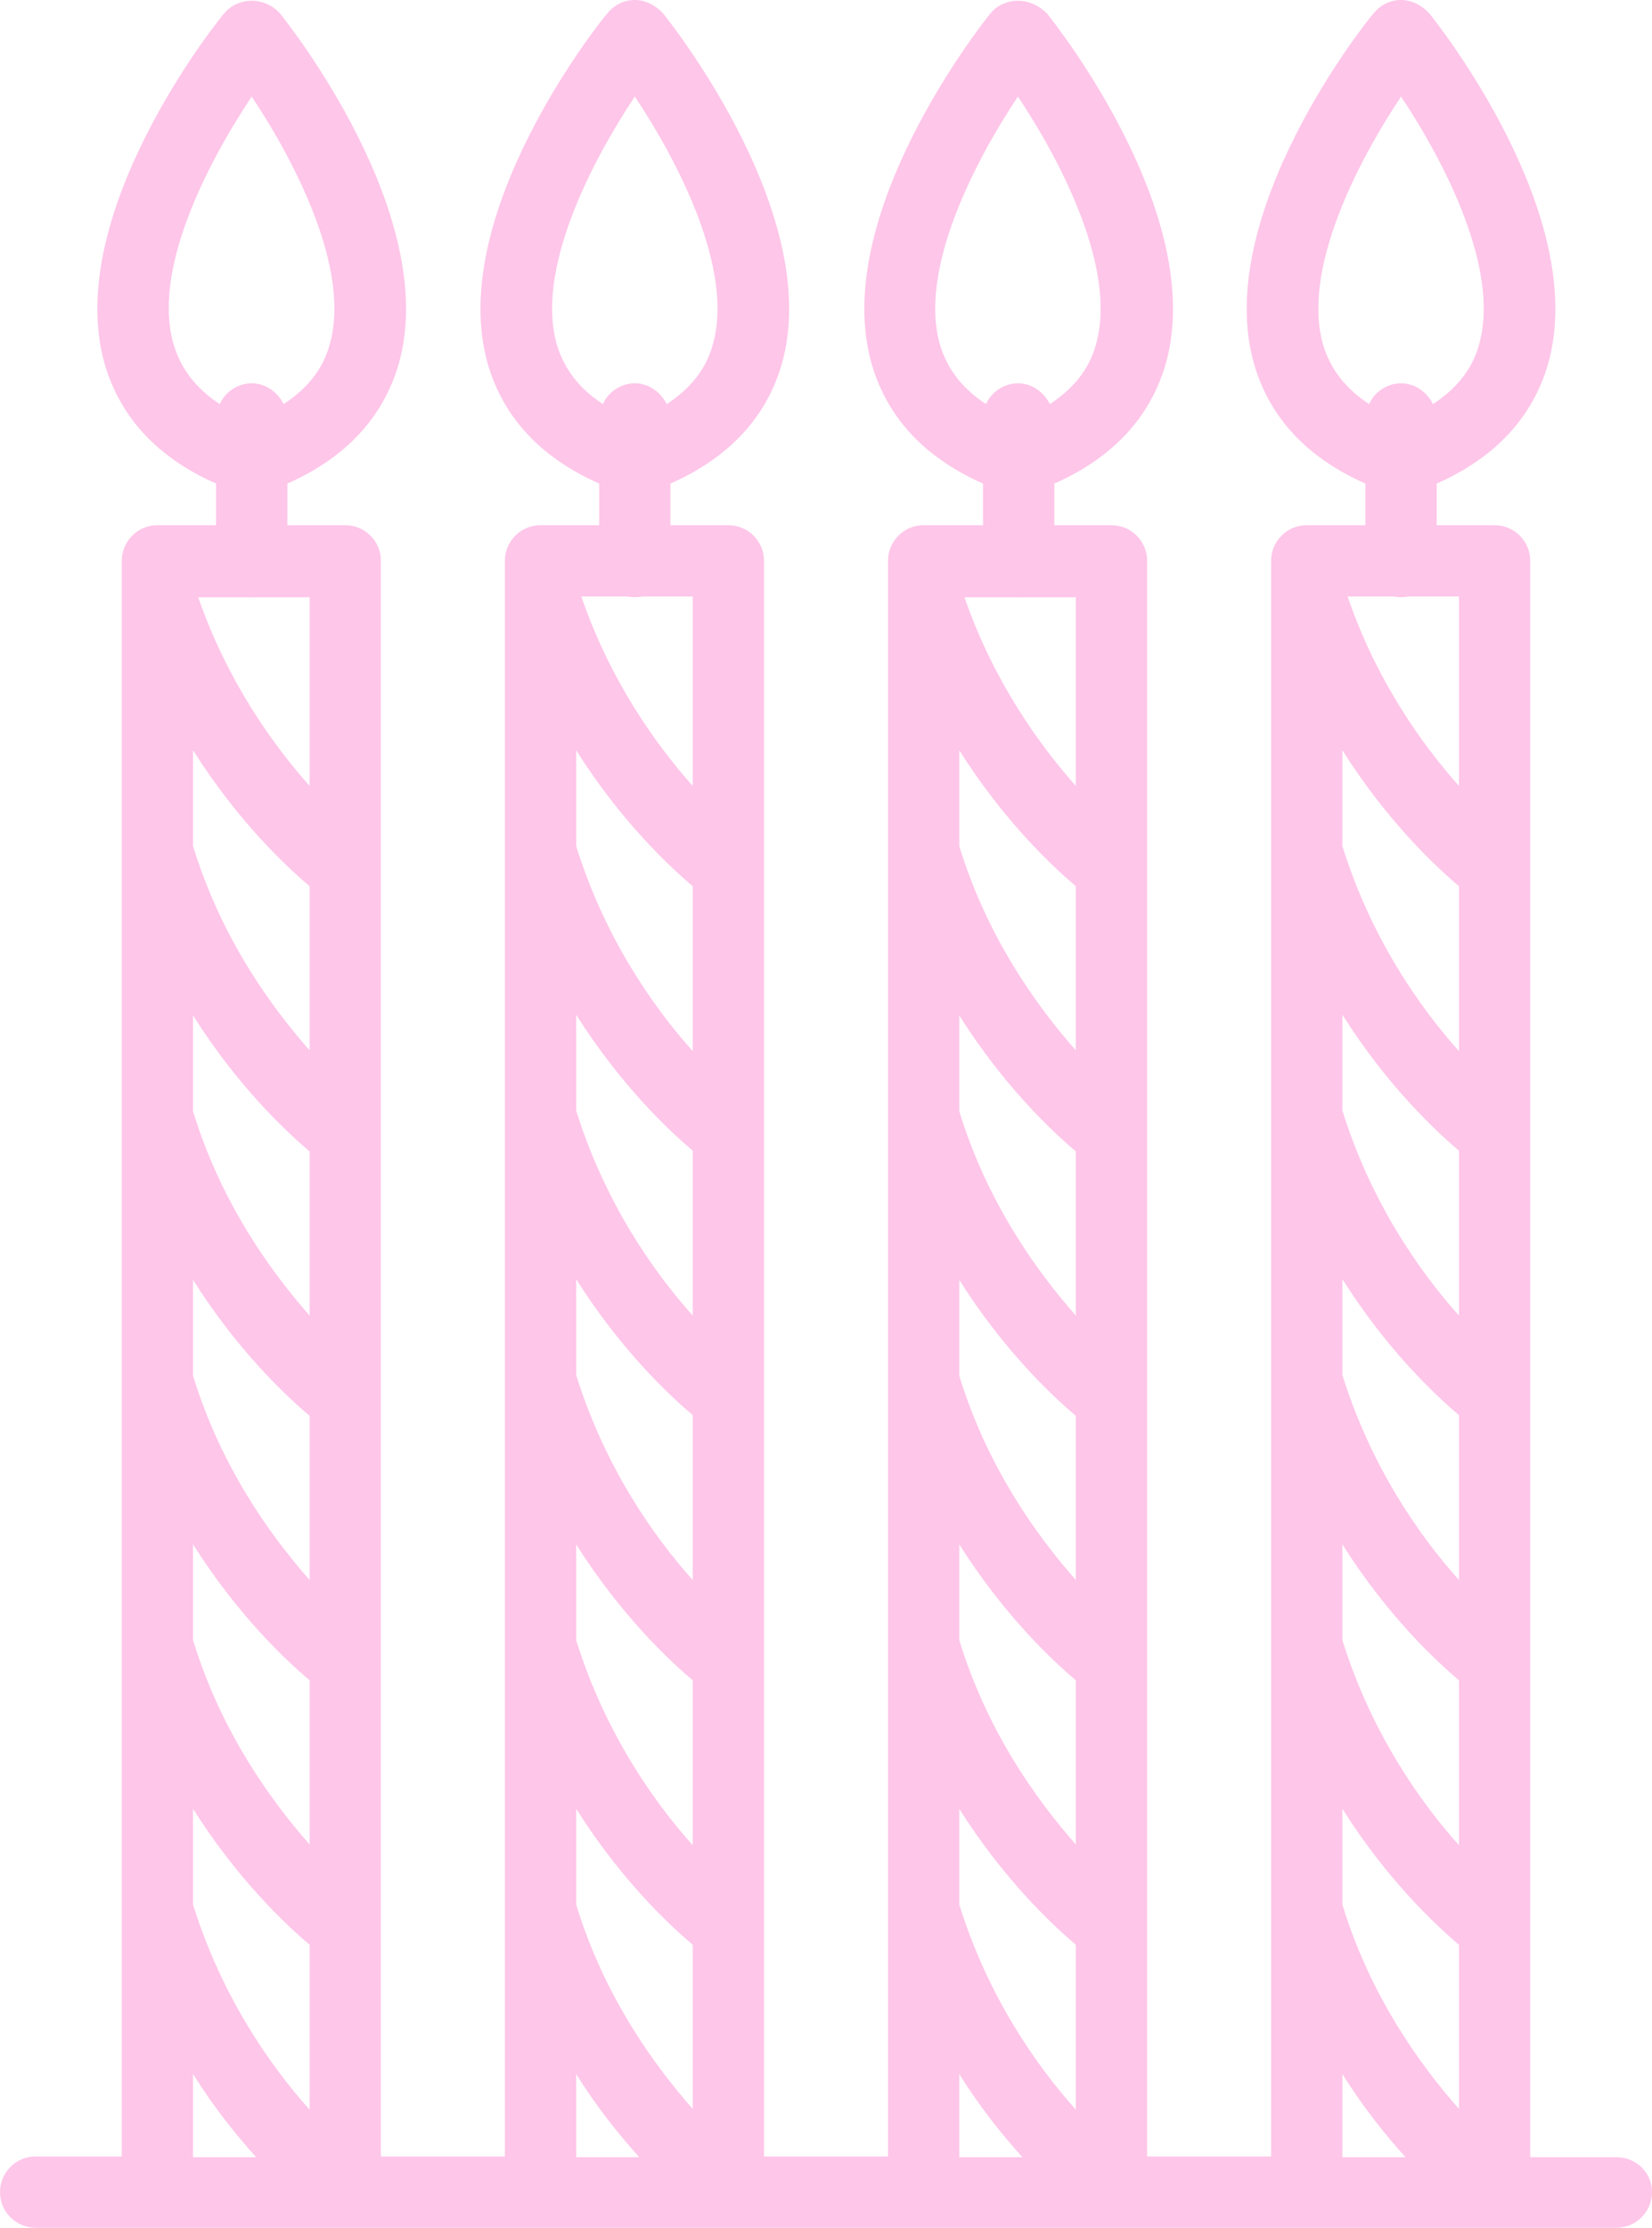
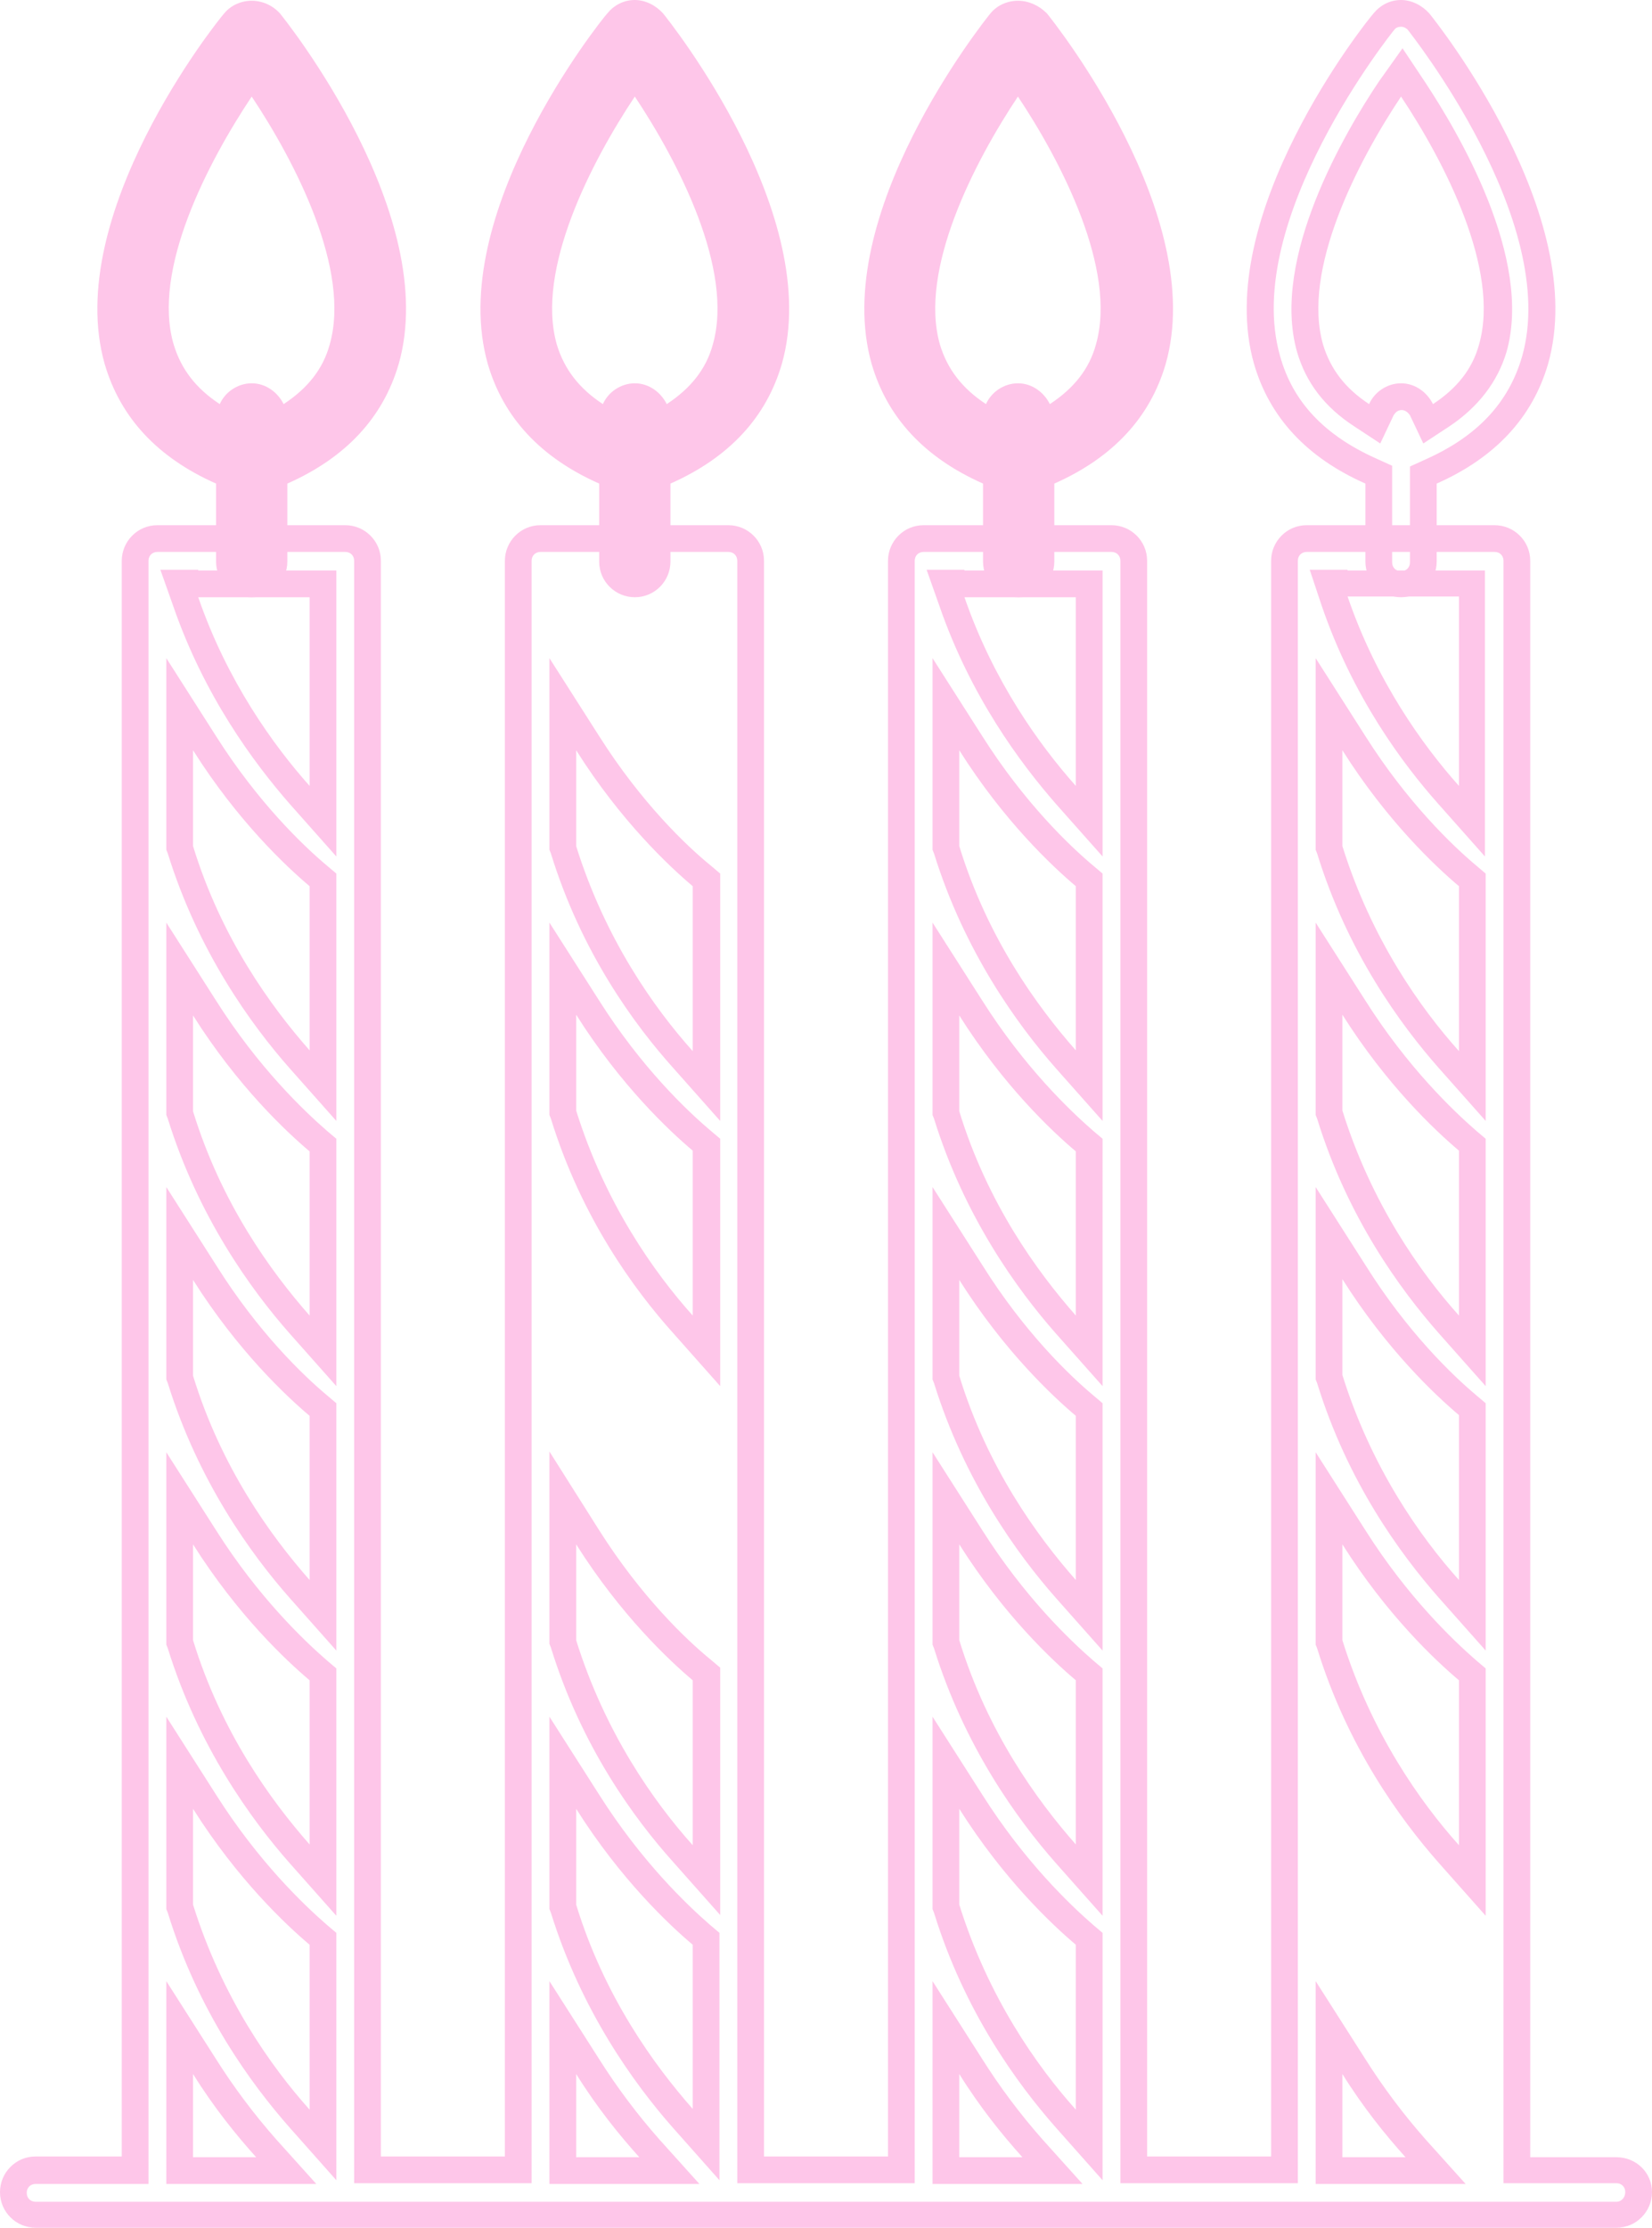
<svg xmlns="http://www.w3.org/2000/svg" fill="#fec6e9" height="299.9" preserveAspectRatio="xMidYMid meet" version="1" viewBox="0.0 0.0 222.5 299.9" width="222.5" zoomAndPan="magnify">
  <g id="change1_1">
    <path d="M85.5,1.8c-0.9,0-1.8,0.4-2.3,1.1C82.9,3.2,62,29.4,67.4,48.5c1.9,6.6,6.6,11.7,14,14.9l1.1,0.5v11.6c0,1.7,1.3,3,3,3 c1.7,0,3-1.3,3-3V63.9l1.1-0.5c7.4-3.3,12.1-8.3,14-14.9C109,29.4,88.7,4,87.8,2.9C87.2,2.2,86.4,1.8,85.5,1.8z M97.7,46.9 c-1,3.6-3.4,6.7-6.9,9l-1.7,1.2l-0.9-1.9c-0.5-1.1-1.5-1.7-2.7-1.7c-1.2,0-2.2,0.7-2.7,1.7l-0.9,1.9l-1.7-1.2 c-3.5-2.4-5.9-5.4-6.9-9C69.8,35,79.6,18.5,84,12l1.5-2.3L87,12C91.3,18.5,101.1,35,97.7,46.9z" fill="inherit" />
    <path d="M137.1,1.9c-0.9,0-1.8,0.4-2.3,1C133.9,4,113.6,29.4,119,48.5c1.9,6.6,6.6,11.7,14,14.9l1.1,0.5v11.6c0,1.7,1.3,3,3,3 c1.7,0,3-1.3,3-3V63.9l1.1-0.5c7.4-3.3,12.1-8.3,14-14.9c5.5-19.1-14.8-44.5-15.7-45.6C138.9,2.3,138,1.9,137.1,1.9z M149.3,46.9 c-1,3.6-3.4,6.7-6.9,9l-1.7,1.2l-0.9-1.9c-0.5-1.1-1.5-1.7-2.7-1.7c-1.2,0-2.2,0.7-2.7,1.7l-0.9,1.9l-1.7-1.2 c-3.5-2.4-5.9-5.4-6.9-9c-3.4-11.9,6.4-28.3,10.7-34.9l1.5-2.3l1.5,2.3C142.9,18.5,152.7,35,149.3,46.9z" fill="inherit" />
    <path d="M33.9,1.9c-0.9,0-1.8,0.4-2.3,1c-0.2,0.3-21.2,26.4-15.7,45.6c1.9,6.6,6.6,11.7,14,14.9l1.1,0.5v11.6c0,1.7,1.3,3,3,3 c1.7,0,3-1.3,3-3V63.9l1.1-0.5c7.4-3.3,12.1-8.3,14-14.9C57.3,29.4,37.1,4,36.2,2.9C35.7,2.3,34.8,1.9,33.9,1.9z M46.1,46.9 c-1,3.6-3.4,6.7-6.9,9l-1.7,1.2l-0.9-1.9c-0.5-1.1-1.5-1.7-2.7-1.7c-1.2,0-2.2,0.7-2.7,1.7l-0.9,1.9l-1.7-1.2 c-3.5-2.4-5.9-5.4-6.9-9C18.2,35,28,18.5,32.3,12l1.5-2.3l1.5,2.3C39.7,18.5,49.5,35,46.1,46.9z" fill="inherit" />
-     <path d="M188.7,1.8c-0.9,0-1.8,0.4-2.3,1.1c-0.9,1.1-21.1,26.5-15.7,45.6c1.9,6.6,6.6,11.7,14,14.9l1.1,0.5v11.6c0,1.7,1.3,3,3,3 c1.7,0,3-1.3,3-3V63.9l1.1-0.5c7.4-3.3,12.1-8.3,14-14.9C212.2,29.4,191.9,4,191,2.9C190.4,2.2,189.6,1.8,188.7,1.8z M200.9,46.9 c-1,3.6-3.4,6.7-6.9,9l-1.7,1.2l-0.9-1.9c-0.5-1.1-1.5-1.7-2.7-1.7c-1.2,0-2.2,0.7-2.7,1.7l-0.9,1.9l-1.7-1.2 c-3.5-2.4-5.9-5.4-6.9-9C173,35,182.8,18.5,187.2,12l1.5-2.3l1.5,2.3C194.5,18.5,204.3,35,200.9,46.9z" fill="inherit" />
    <path d="M30.8,11c-4.5,6.7-14.6,23.8-11,36.4c1.2,4.1,3.7,7.4,7.7,10l3.5,2.3l1.8-3.8c0.2-0.3,0.5-0.7,1.1-0.7 c0.5,0,0.9,0.4,1.1,0.7l1.8,3.8l3.5-2.3c3.9-2.6,6.5-6,7.7-10c3.6-12.6-6.5-29.6-11-36.4l-3-4.5L30.8,11z M44.4,46.4 c-0.9,3.3-3,5.9-6.2,8c-0.8-1.6-2.4-2.8-4.3-2.8s-3.6,1.2-4.3,2.8c-3.2-2.1-5.2-4.7-6.2-8C20.4,36.3,28.1,21.7,33.9,13 C39.7,21.7,47.3,36.3,44.4,46.4z" fill="inherit" />
    <path d="M33.9,0.1c-1.4,0-2.8,0.6-3.7,1.7C29.2,2.9,8.4,29,14.1,49c2.1,7.2,7.1,12.6,15,16.1v10.5c0,2.7,2.2,4.8,4.8,4.8 c2.7,0,4.8-2.2,4.8-4.8V65.1c7.9-3.5,12.9-8.9,15-16.1c5.7-20-15.1-46.1-16-47.2C36.7,0.7,35.3,0.1,33.9,0.1z M50.1,48 c-1.8,6.2-6,10.7-12.9,13.8l-2.2,1v2.4v10.5c0,0.7-0.5,1.2-1.2,1.2c-0.7,0-1.2-0.5-1.2-1.2V65.1v-2.4l-2.2-1 c-6.9-3.1-11.2-7.6-12.9-13.8C12.4,29.8,32.7,4.3,32.9,4.1c0.2-0.2,0.5-0.4,0.9-0.4c0.4,0,0.8,0.1,0.9,0.4 C35,4.3,55.3,29.8,50.1,48z" fill="inherit" />
    <path d="M82.4,11c-4.5,6.7-14.6,23.8-11,36.4c1.2,4.1,3.7,7.4,7.7,10l3.5,2.3l1.8-3.8c0.2-0.3,0.5-0.7,1.1-0.7 c0.5,0,0.9,0.4,1.1,0.7l1.8,3.8l3.5-2.3c3.9-2.6,6.5-6,7.7-10c3.6-12.6-6.5-29.6-11-36.4l-3-4.5L82.4,11z M96,46.4 c-0.9,3.3-3,5.9-6.2,8c-0.8-1.6-2.4-2.8-4.3-2.8c-1.9,0-3.6,1.2-4.3,2.8c-3.2-2.1-5.2-4.7-6.2-8C72.1,36.3,79.7,21.7,85.5,13 C91.3,21.7,98.9,36.3,96,46.4z" fill="inherit" />
    <path d="M185.7,11c-4.5,6.7-14.6,23.8-11,36.4c1.2,4.1,3.7,7.4,7.7,10l3.5,2.3l1.8-3.8c0.2-0.3,0.5-0.7,1.1-0.7 c0.5,0,0.9,0.4,1.1,0.7l1.8,3.8l3.5-2.3c3.9-2.6,6.5-6,7.7-10c3.6-12.6-6.5-29.6-11-36.4l-3-4.5L185.7,11z M199.2,46.4 c-0.9,3.3-3,5.9-6.2,8c-0.8-1.6-2.4-2.8-4.3-2.8s-3.6,1.2-4.3,2.8c-3.2-2.1-5.2-4.7-6.2-8c-2.9-10.1,4.7-24.7,10.5-33.4 C194.5,21.7,202.1,36.3,199.2,46.4z" fill="inherit" />
    <path d="M188.7,0c-1.5,0-2.8,0.7-3.7,1.8C184,2.9,163.2,29,168.9,49c2.1,7.2,7.1,12.6,15,16.1v10.5c0,2.7,2.2,4.8,4.8,4.8 c2.7,0,4.8-2.2,4.8-4.8V65.1c7.9-3.5,12.9-8.9,15-16.1c5.7-20-15.1-46.1-16-47.2C191.5,0.7,190.1,0,188.7,0z M205,48 c-1.8,6.2-6,10.7-12.9,13.8l-2.2,1v2.4v10.5c0,0.7-0.5,1.2-1.2,1.2c-0.7,0-1.2-0.5-1.2-1.2V65.1v-2.4l-2.2-1 c-6.9-3.1-11.2-7.6-12.9-13.8c-5.2-18.2,15.2-43.7,15.4-43.9c0.2-0.3,0.6-0.4,0.9-0.4c0.4,0,0.7,0.2,0.9,0.4 C189.8,4.3,210.2,29.8,205,48z" fill="inherit" />
    <path d="M137.1,0.1c-1.4,0-2.8,0.6-3.7,1.7c-0.9,1.1-21.7,27.2-16,47.2c2.1,7.2,7.1,12.6,15,16.1v10.5c0,2.7,2.2,4.8,4.8,4.8 c2.7,0,4.8-2.2,4.8-4.8V65.1c7.9-3.5,12.9-8.9,15-16.1c5.7-20-15.1-46.1-16-47.2C139.9,0.7,138.5,0.1,137.1,0.1z M153.4,48 c-1.8,6.2-6,10.7-12.9,13.8l-2.2,1v2.4v10.5c0,0.7-0.5,1.2-1.2,1.2c-0.7,0-1.2-0.5-1.2-1.2V65.1v-2.4l-2.2-1 c-6.9-3.1-11.2-7.6-12.9-13.8c-5.2-18.2,15.2-43.7,15.4-43.9c0.2-0.2,0.5-0.4,0.9-0.4c0.4,0,0.8,0.1,0.9,0.4 C138.2,4.3,158.6,29.8,153.4,48z" fill="inherit" />
    <path d="M134.1,11c-4.5,6.7-14.6,23.8-11,36.4c1.2,4.1,3.7,7.4,7.7,10l3.5,2.3l1.8-3.8c0.2-0.3,0.5-0.7,1.1-0.7 c0.5,0,0.9,0.4,1.1,0.7l1.8,3.8l3.5-2.3c3.9-2.6,6.5-6,7.7-10c3.6-12.6-6.5-29.6-11-36.4l-3-4.5L134.1,11z M147.6,46.4 c-0.9,3.3-3,5.9-6.2,8c-0.8-1.6-2.4-2.8-4.3-2.8c-1.9,0-3.6,1.2-4.3,2.8c-3.2-2.1-5.2-4.7-6.2-8c-2.9-10.1,4.7-24.7,10.5-33.4 C142.9,21.7,150.5,36.3,147.6,46.4z" fill="inherit" />
    <path d="M85.5,0c-1.5,0-2.8,0.7-3.7,1.8C80.8,2.9,60,29,65.7,49c2.1,7.2,7.1,12.6,15,16.1v10.5c0,2.7,2.2,4.8,4.8,4.8 c2.7,0,4.8-2.2,4.8-4.8V65.1c7.9-3.5,12.9-8.9,15-16.1c5.7-20-15.1-46.1-16-47.2C88.3,0.7,86.9,0,85.5,0z M101.8,48 c-1.8,6.2-6,10.7-12.9,13.8l-2.2,1v2.4v10.5c0,0.7-0.5,1.2-1.2,1.2c-0.7,0-1.2-0.5-1.2-1.2V65.1v-2.4l-2.2-1 c-6.9-3.1-11.2-7.6-12.9-13.8C64,29.8,84.3,4.3,84.5,4.1c0.2-0.3,0.6-0.4,0.9-0.4c0.4,0,0.7,0.2,0.9,0.4 C86.6,4.3,107,29.8,101.8,48z" fill="inherit" />
-     <path d="M217.7,292.2h-13.4V75.6c0-1.7-1.3-3-3-3H176c-1.7,0-3,1.3-3,3v216.6h-20.3V75.6c0-1.7-1.3-3-3-3h-25.3c-1.7,0-3,1.3-3,3 v216.6h-20.3V75.6c0-1.7-1.3-3-3-3H72.8c-1.7,0-3,1.3-3,3v216.6H49.5V75.6c0-1.7-1.3-3-3-3H21.2c-1.7,0-3,1.3-3,3v216.6H4.8 c-1.7,0-3,1.3-3,3c0,1.7,1.3,3,3,3h212.9c1.7,0,3-1.3,3-3C220.7,293.5,219.4,292.2,217.7,292.2z M24.2,292.2v-19.3l3.3,5.3 c2.5,3.9,5.2,7.6,8.3,11l2.7,3H24.2z M43.5,288.7l-3.2-3.5c-5.1-5.7-12.1-15.3-16.1-28.2l-0.1-0.3v-19.4l3.3,5.3 c5.8,9.2,12.1,15.2,15.3,17.9l0.6,0.5V288.7z M43.5,253.1l-3.2-3.5c-5.1-5.8-12.1-15.3-16.1-28.2l-0.1-0.3v-19.4l3.3,5.3 c5.8,9.2,12.1,15.2,15.3,17.9l0.6,0.5V253.1z M43.5,217.4l-3.2-3.5c-5.1-5.8-12.1-15.3-16.1-28.2l-0.1-0.3V166l3.3,5.3 c5.8,9.2,12.1,15.2,15.3,17.9l0.6,0.5V217.4z M43.5,181.8l-3.2-3.5c-5.1-5.8-12.1-15.3-16.1-28.2l-0.1-0.3v-19.4l3.3,5.3 c5.8,9.2,12.1,15.2,15.3,17.9l0.6,0.5V181.8z M43.5,146.2l-3.2-3.5c-5.1-5.8-12.1-15.3-16.1-28.2l-0.1-0.3V94.8l3.3,5.3 c5.8,9.2,12.1,15.2,15.3,17.9l0.6,0.5V146.2z M43.5,110.6l-3.2-3.5C35.6,101.7,29.1,92.9,25,81l-0.8-2.4h19.3V110.6z M75.8,292.2 v-19.3l3.3,5.3c2.5,3.9,5.2,7.6,8.3,11l2.7,3H75.8z M95.1,288.7l-3.2-3.5c-5.1-5.7-12.1-15.3-16.1-28.2l-0.1-0.3v-19.4l3.3,5.3 c5.9,9.2,12.1,15.2,15.3,17.9l0.6,0.5V288.7z M95.1,253.1l-3.2-3.5c-5.1-5.7-12.1-15.3-16.1-28.2l-0.1-0.3v-19.4l3.3,5.3 c5.8,9.2,12.1,15.2,15.3,17.9l0.6,0.5V253.1z M95.1,217.5l-3.2-3.5c-5.1-5.7-12.1-15.3-16.1-28.2l-0.1-0.3V166l3.3,5.3 c5.8,9.2,12.1,15.2,15.3,17.9l0.6,0.5V217.5z M95.1,181.8l-3.2-3.5c-5.1-5.7-12.1-15.3-16.1-28.2l-0.1-0.3v-19.4l3.3,5.3 c5.8,9.2,12.1,15.2,15.3,17.9l0.6,0.5V181.8z M95.1,146.2l-3.2-3.5c-5.1-5.7-12.1-15.3-16.1-28.2l-0.1-0.3V94.8l3.3,5.3 c5.9,9.2,12.1,15.2,15.3,17.9l0.6,0.5V146.2z M95.1,110.6l-3.2-3.5c-4.7-5.3-11.2-14.1-15.4-26.1l-0.8-2.4h19.3V110.6z M127.4,292.2v-19.3l3.3,5.3c2.5,3.9,5.2,7.6,8.3,11l2.7,3H127.4z M146.7,288.7l-3.2-3.5c-5.1-5.7-12.1-15.3-16.1-28.2l-0.1-0.3 v-19.4l3.3,5.3c5.8,9.2,12.1,15.2,15.3,17.9l0.6,0.5V288.7z M146.7,253.1l-3.2-3.5c-5.1-5.8-12.1-15.3-16.1-28.2l-0.1-0.3v-19.4 l3.3,5.3c5.8,9.2,12.1,15.2,15.3,17.9l0.6,0.5V253.1z M146.7,217.4l-3.2-3.5c-5.1-5.8-12.1-15.3-16.1-28.2l-0.1-0.3v-19.4l3.3,5.3 c5.8,9.2,12.1,15.2,15.3,17.9l0.6,0.5V217.4z M146.7,181.8l-3.2-3.5c-5.1-5.8-12.1-15.3-16.1-28.2l-0.1-0.3v-19.4l3.3,5.3 c5.8,9.2,12.1,15.2,15.3,17.9l0.6,0.5V181.8z M146.7,146.2l-3.2-3.5c-5.1-5.8-12.1-15.3-16.1-28.2l-0.1-0.3V94.8l3.3,5.3 c5.8,9.2,12.1,15.2,15.3,17.9l0.6,0.5V146.2z M146.7,110.6l-3.2-3.5c-4.7-5.3-11.3-14.2-15.4-26.1l-0.8-2.4h19.3V110.6z M179,292.2 v-19.3l3.3,5.3c2.5,3.9,5.2,7.6,8.3,11l2.7,3H179z M198.3,288.7l-3.2-3.5c-5.1-5.8-12.1-15.3-16.1-28.2l-0.1-0.3v-19.4l3.3,5.3 c5.8,9.2,12.1,15.2,15.3,17.9l0.6,0.5V288.7z M198.3,253.1l-3.2-3.5c-5.1-5.7-12.1-15.3-16.1-28.2l-0.1-0.3v-19.4l3.3,5.3 c5.8,9.2,12.1,15.2,15.3,17.9l0.6,0.5V253.1z M198.3,217.5l-3.2-3.5c-5.1-5.7-12.1-15.3-16.1-28.2l-0.1-0.3v-19.4l3.3,5.3 c5.8,9.2,12.1,15.2,15.3,17.9l0.6,0.5V217.5z M198.3,181.8l-3.2-3.5c-5.1-5.7-12.1-15.3-16.1-28.2l-0.1-0.3v-19.4l3.3,5.3 c5.8,9.2,12.1,15.2,15.3,17.9l0.6,0.5V181.8z M198.3,146.2l-3.2-3.5c-5.1-5.7-12.1-15.3-16.1-28.2l-0.1-0.3V94.8l3.3,5.3 c5.8,9.2,12.1,15.2,15.3,17.9l0.6,0.5V146.2z M198.3,110.6l-3.2-3.5c-4.7-5.3-11.2-14.1-15.4-26.1l-0.8-2.4h19.3V110.6z" fill="inherit" />
    <path d="M29.1,206l-6.7-10.5v12.5v12.9v0.5l0.2,0.5c4.1,13.2,11.2,23,16.4,28.9l6.3,7.1v-9.5v-22.1v-1.7l-1.3-1.1 C40.9,220.8,34.8,215,29.1,206z M41.7,248.3c-5.2-5.9-11.9-15.1-15.7-27.5v-12.9c6,9.5,12.5,15.6,15.7,18.3V248.3z" fill="inherit" />
    <path d="M29.1,134.7l-6.7-10.5v12.5v12.9v0.5l0.2,0.5c4.1,13.2,11.2,23,16.4,28.9l6.3,7.1v-9.5V155v-1.7l-1.3-1.1 C40.9,149.5,34.8,143.7,29.1,134.7z M41.7,177.1c-5.2-5.9-11.9-15.1-15.7-27.5v-12.9c6,9.5,12.5,15.6,15.7,18.3V177.1z" fill="inherit" />
    <path d="M26.7,76.7h-5.1l1.7,4.8c4.2,12.2,10.9,21.2,15.7,26.7l6.3,7.1v-9.5V80.4v-3.6h-3.6H26.7z M41.7,105.8 c-4.9-5.5-11.1-14.1-15-25.4h15V105.8z" fill="inherit" />
    <path d="M29.1,170.3l-6.7-10.5v12.5v12.9v0.5l0.2,0.5c4.1,13.2,11.2,23,16.4,28.9l6.3,7.1v-9.5v-22.1v-1.7l-1.3-1.1 C40.9,185.2,34.8,179.4,29.1,170.3z M41.7,212.7c-5.2-5.9-11.9-15.1-15.7-27.5v-12.9c6,9.5,12.5,15.6,15.7,18.3V212.7z" fill="inherit" />
    <path d="M80.7,241.6L74,231.1v12.5v12.9v0.5l0.2,0.5c4.1,13.2,11.2,23,16.4,28.9l6.3,7.1v-9.5v-22.1v-1.7l-1.3-1.1 C92.5,256.4,86.4,250.6,80.7,241.6z M93.3,283.9c-5.2-5.9-11.9-15.1-15.7-27.5v-12.9c6,9.5,12.5,15.6,15.7,18.3V283.9z" fill="inherit" />
    <path d="M29.1,99.1l-6.7-10.5V101v12.9v0.5l0.2,0.5c4.1,13.2,11.2,23,16.4,28.9l6.3,7.1v-9.5v-22.1v-1.7l-1.3-1.1 C40.9,113.9,34.8,108.1,29.1,99.1z M41.7,141.4c-5.2-5.9-11.9-15.1-15.7-27.5V101c6,9.5,12.5,15.6,15.7,18.3V141.4z" fill="inherit" />
    <path d="M29.1,277.2l-6.7-10.5v12.5v11.2v3.6H26h8.5h8.1l-5.4-6C34.2,284.6,31.5,281,29.1,277.2z M26,290.4v-11.2 c2.8,4.5,5.8,8.2,8.5,11.2H26z" fill="inherit" />
    <path d="M29.1,241.6l-6.7-10.5v12.5v12.9v0.5l0.2,0.5c4.1,13.3,11.2,23,16.4,28.9l6.3,7.1V284v-22.1v-1.7l-1.3-1.1 C40.9,256.4,34.8,250.6,29.1,241.6z M41.7,284c-5.2-5.8-11.8-15.1-15.7-27.6v-12.9c6,9.5,12.5,15.6,15.7,18.3V284z" fill="inherit" />
    <path d="M80.7,277.2L74,266.7v12.5v11.2v3.6h3.6h8.5h8.1l-5.4-6C85.8,284.6,83.1,281,80.7,277.2z M77.6,290.4v-11.2 c2.8,4.5,5.8,8.2,8.5,11.2H77.6z" fill="inherit" />
-     <path d="M78.3,76.7h-5.1l1.6,4.8c4.2,12.3,10.9,21.3,15.7,26.7l6.3,7.1v-9.5V80.4v-3.6h-3.6H78.3z M93.3,105.8 c-4.9-5.5-11.1-14.1-15-25.5h15V105.8z" fill="inherit" />
-     <path d="M183.9,241.6l-6.7-10.5v12.5v12.9v0.5l0.2,0.5c4.1,13.2,11.2,23,16.4,28.9l6.3,7.1v-9.5v-22.1v-1.7l-1.3-1.1 C195.7,256.4,189.6,250.6,183.9,241.6z M196.5,283.9c-5.2-5.9-11.9-15.1-15.7-27.5v-12.9c6,9.5,12.5,15.6,15.7,18.3V283.9z" fill="inherit" />
    <path d="M183.9,206l-6.7-10.5v12.5v12.9v0.5l0.2,0.5c4.1,13.3,11.2,23,16.4,28.9l6.3,7.1v-9.5v-22.1v-1.7l-1.3-1.1 C195.7,220.8,189.6,215,183.9,206z M196.5,248.4c-5.2-5.8-11.8-15.1-15.7-27.6v-12.9c6,9.5,12.5,15.6,15.7,18.3V248.4z" fill="inherit" />
    <path d="M183.9,170.3l-6.7-10.5v12.5v12.9v0.5l0.2,0.5c4.1,13.3,11.2,23,16.4,28.9l6.3,7.1v-9.5v-22.1v-1.7l-1.3-1.1 C195.7,185.2,189.6,179.4,183.9,170.3z M196.5,212.7c-5.2-5.8-11.8-15.1-15.7-27.6v-12.9c6,9.5,12.5,15.6,15.7,18.3V212.7z" fill="inherit" />
    <path d="M183.9,277.2l-6.7-10.5v12.5v11.2v3.6h3.6h8.5h8.1l-5.4-6C189,284.6,186.3,281,183.9,277.2z M180.8,290.4v-11.2 c2.8,4.5,5.8,8.2,8.5,11.2H180.8z" fill="inherit" />
    <path d="M183.9,99.1l-6.7-10.5V101v12.9v0.5l0.2,0.5c4.1,13.3,11.2,23,16.4,28.9l6.3,7.1v-9.5v-22.1v-1.7l-1.3-1.1 C195.7,113.9,189.6,108.1,183.9,99.1z M196.5,141.5c-5.2-5.8-11.8-15.1-15.7-27.6V101c6,9.5,12.5,15.6,15.7,18.3V141.5z" fill="inherit" />
    <path d="M181.5,76.7h-5.1l1.6,4.8c4.2,12.3,10.9,21.3,15.7,26.7l6.3,7.1v-9.5V80.4v-3.6h-3.6H181.5z M196.5,105.8 c-4.9-5.5-11.1-14.1-15-25.5h15V105.8z" fill="inherit" />
    <path d="M217.7,290.4h-11.6V75.5c0-2.7-2.2-4.8-4.8-4.8H176c-2.7,0-4.8,2.2-4.8,4.8v214.8h-16.7V75.5c0-2.7-2.2-4.8-4.8-4.8h-25.3 c-2.7,0-4.8,2.2-4.8,4.8v214.8h-16.7V75.5c0-2.7-2.2-4.8-4.8-4.8H72.8c-2.7,0-4.8,2.2-4.8,4.8v214.8H51.3V75.5 c0-2.7-2.2-4.8-4.8-4.8H21.2c-2.7,0-4.8,2.2-4.8,4.8v214.8H4.8c-2.7,0-4.8,2.2-4.8,4.8c0,2.7,2.2,4.8,4.8,4.8h16.4h25.3h26.3h25.3 h26.3h25.3H176h25.3h16.4c2.7,0,4.8-2.2,4.8-4.8C222.5,292.5,220.4,290.4,217.7,290.4z M217.7,296.4h-16.4H176h-26.3h-25.3H98.1 H72.8H46.5H21.2H4.8c-0.7,0-1.2-0.5-1.2-1.2c0-0.7,0.5-1.2,1.2-1.2h11.6H20v-3.6V75.5c0-0.7,0.5-1.2,1.2-1.2h25.3 c0.7,0,1.2,0.5,1.2,1.2v214.8v3.6h3.6H68h3.6v-3.6V75.5c0-0.7,0.5-1.2,1.2-1.2h25.3c0.7,0,1.2,0.5,1.2,1.2v214.8v3.6h3.6h16.7h3.6 v-3.6V75.5c0-0.7,0.5-1.2,1.2-1.2h25.3c0.7,0,1.2,0.5,1.2,1.2v214.8v3.6h3.6h16.7h3.6v-3.6V75.5c0-0.7,0.5-1.2,1.2-1.2h25.3 c0.7,0,1.2,0.5,1.2,1.2v214.8v3.6h3.6h11.6c0.7,0,1.2,0.5,1.2,1.2C218.9,295.8,218.4,296.4,217.7,296.4z" fill="inherit" />
    <path d="M183.9,134.7l-6.7-10.5v12.5v12.9v0.5l0.2,0.5c4.1,13.3,11.2,23,16.4,28.9l6.3,7.1v-9.5V155v-1.7l-1.3-1.1 C195.7,149.5,189.6,143.7,183.9,134.7z M196.5,177.1c-5.2-5.8-11.8-15.1-15.7-27.6v-12.9c6,9.5,12.5,15.6,15.7,18.3V177.1z" fill="inherit" />
    <path d="M129.9,76.7h-5.1l1.7,4.8c4.2,12.2,10.9,21.2,15.7,26.7l6.3,7.1v-9.5V80.4v-3.6h-3.6H129.9z M144.9,105.8 c-4.9-5.5-11.1-14.1-15-25.4h15V105.8z" fill="inherit" />
    <path d="M132.3,241.6l-6.7-10.5v12.5v12.9v0.5l0.2,0.5c4.1,13.3,11.2,23,16.4,28.9l6.3,7.1V284v-22.1v-1.7l-1.3-1.1 C144.1,256.4,138,250.6,132.3,241.6z M144.9,284c-5.2-5.8-11.8-15.1-15.7-27.6v-12.9c6,9.5,12.5,15.6,15.7,18.3V284z" fill="inherit" />
    <path d="M80.7,99.1L74,88.6V101v12.9v0.5l0.2,0.5c4.1,13.3,11.2,23,16.5,28.9l6.3,7.1v-9.5v-22.1v-1.7l-1.3-1.1 C92.5,113.9,86.4,108.1,80.7,99.1z M93.3,141.5c-5.2-5.8-11.8-15.1-15.7-27.6V101c6,9.5,12.5,15.6,15.7,18.3V141.5z" fill="inherit" />
    <path d="M132.3,277.2l-6.7-10.5v12.5v11.2v3.6h3.6h8.5h8.1l-5.4-6C137.4,284.6,134.7,281,132.3,277.2z M129.2,290.4v-11.2 c2.8,4.5,5.8,8.2,8.5,11.2H129.2z" fill="inherit" />
    <path d="M80.7,134.7L74,124.2v12.5v12.9v0.5l0.2,0.5c4.1,13.3,11.2,23,16.5,28.9l6.3,7.1v-9.5V155v-1.7l-1.3-1.1 C92.5,149.5,86.4,143.7,80.7,134.7z M93.3,177.1c-5.2-5.8-11.8-15.1-15.7-27.6v-12.9c6,9.5,12.5,15.6,15.7,18.3V177.1z" fill="inherit" />
-     <path d="M80.7,170.3L74,159.8v12.5v12.9v0.5l0.2,0.5c4.1,13.3,11.2,23,16.5,28.9l6.3,7.1v-9.5v-22.1v-1.7l-1.3-1.1 C92.5,185.2,86.4,179.4,80.7,170.3z M93.3,212.7c-5.2-5.8-11.8-15.1-15.7-27.6v-12.9c6,9.5,12.5,15.6,15.7,18.3V212.7z" fill="inherit" />
    <path d="M132.3,99.1l-6.7-10.5V101v12.9v0.5l0.2,0.5c4.1,13.2,11.2,23,16.4,28.9l6.3,7.1v-9.5v-22.1v-1.7l-1.3-1.1 C144.1,113.9,138,108.1,132.3,99.1z M144.9,141.4c-5.2-5.9-11.9-15.1-15.7-27.5V101c6,9.5,12.5,15.6,15.7,18.3V141.4z" fill="inherit" />
    <path d="M80.7,206L74,195.4v12.5v12.9v0.5l0.2,0.5c4.1,13.3,11.2,23,16.5,28.9l6.3,7.1v-9.5v-22.1v-1.7l-1.3-1.1 C92.5,220.8,86.4,215,80.7,206z M93.3,248.4c-5.2-5.8-11.8-15.1-15.7-27.6v-12.9c6,9.5,12.5,15.6,15.7,18.3V248.4z" fill="inherit" />
    <path d="M132.3,134.7l-6.7-10.5v12.5v12.9v0.5l0.2,0.5c4.1,13.2,11.2,23,16.4,28.9l6.3,7.1v-9.5V155v-1.7l-1.3-1.1 C144.1,149.5,138,143.7,132.3,134.7z M144.9,177.1c-5.2-5.9-11.9-15.1-15.7-27.5v-12.9c6,9.5,12.5,15.6,15.7,18.3V177.1z" fill="inherit" />
    <path d="M132.3,170.3l-6.7-10.5v12.5v12.9v0.5l0.2,0.5c4.1,13.2,11.2,23,16.4,28.9l6.3,7.1v-9.5v-22.1v-1.7l-1.3-1.1 C144.1,185.2,138,179.4,132.3,170.3z M144.9,212.7c-5.2-5.9-11.9-15.1-15.7-27.5v-12.9c6,9.5,12.5,15.6,15.7,18.3V212.7z" fill="inherit" />
    <path d="M132.3,206l-6.7-10.5v12.5v12.9v0.5l0.2,0.5c4.1,13.2,11.2,23,16.4,28.9l6.3,7.1v-9.5v-22.1v-1.7l-1.3-1.1 C144.1,220.8,138,215,132.3,206z M144.9,248.3c-5.2-5.9-11.9-15.1-15.7-27.5v-12.9c6,9.5,12.5,15.6,15.7,18.3V248.3z" fill="inherit" />
  </g>
</svg>